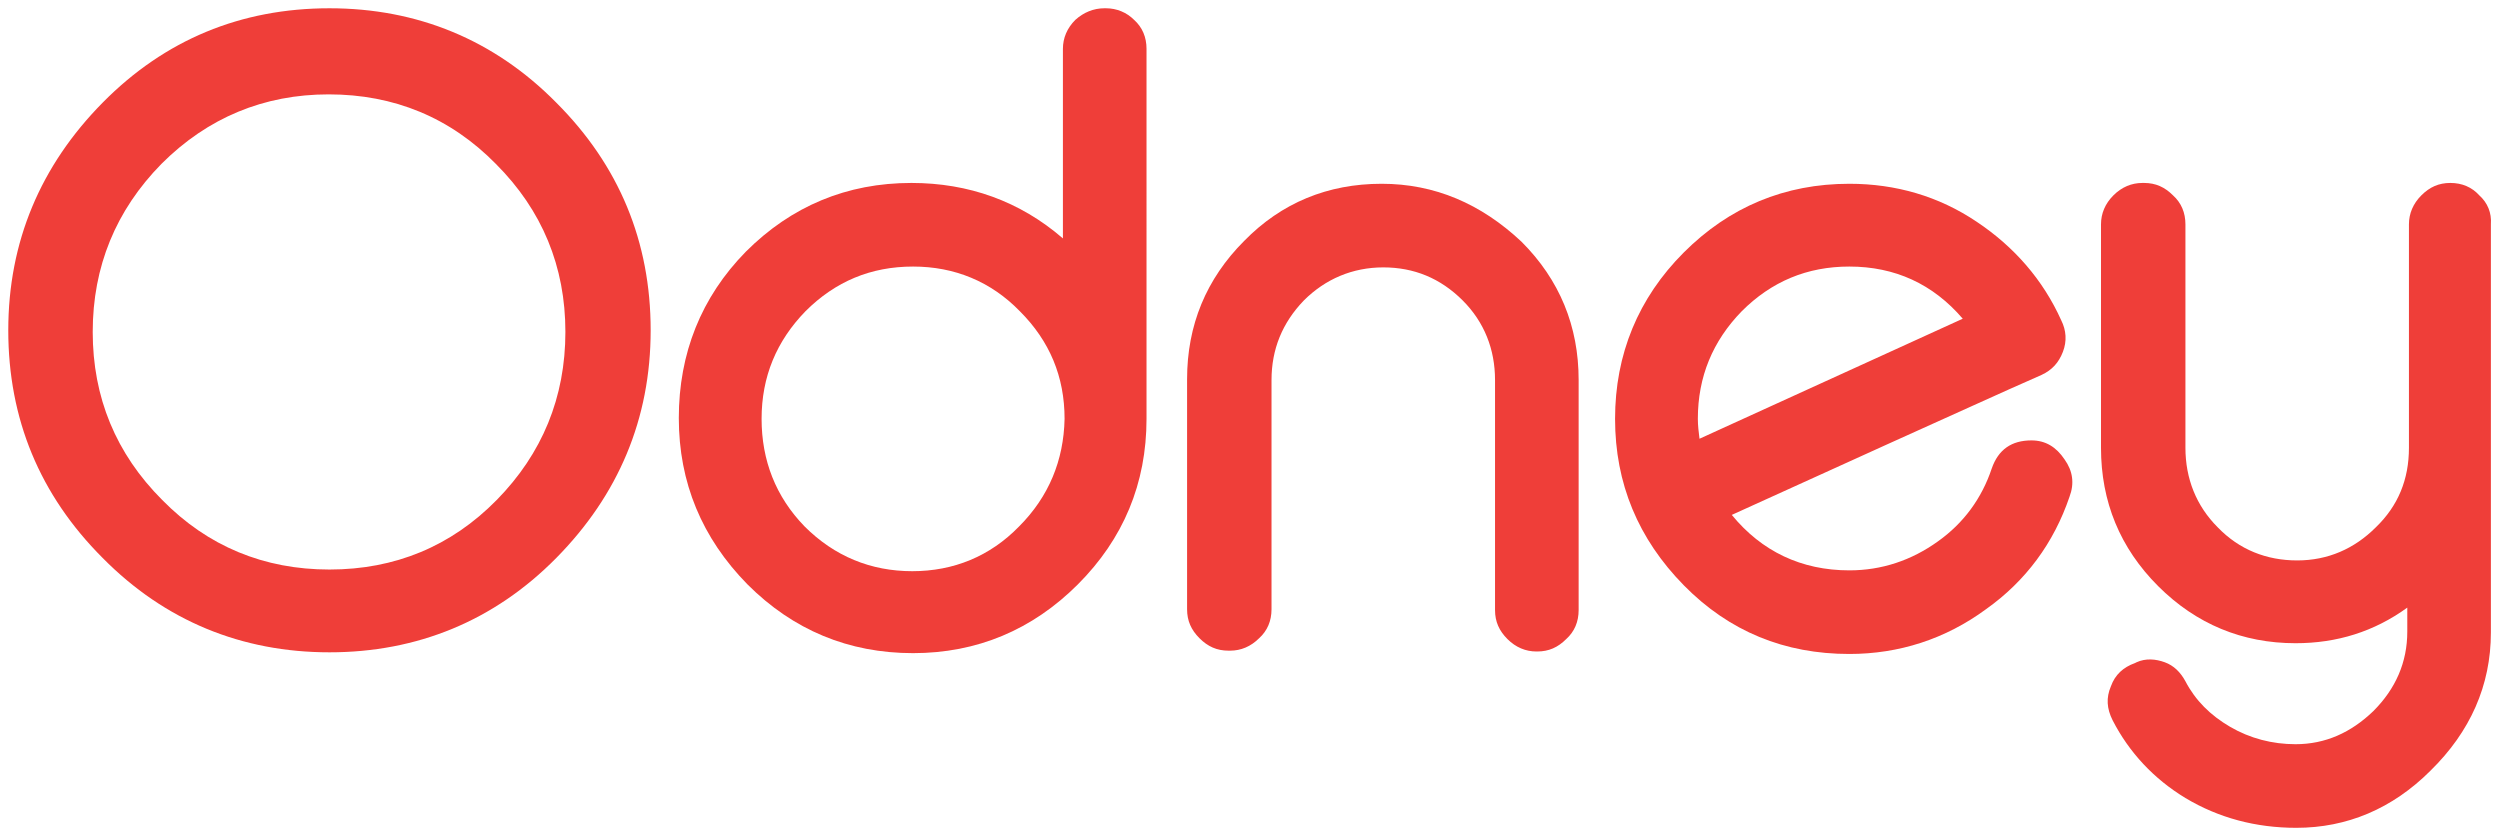
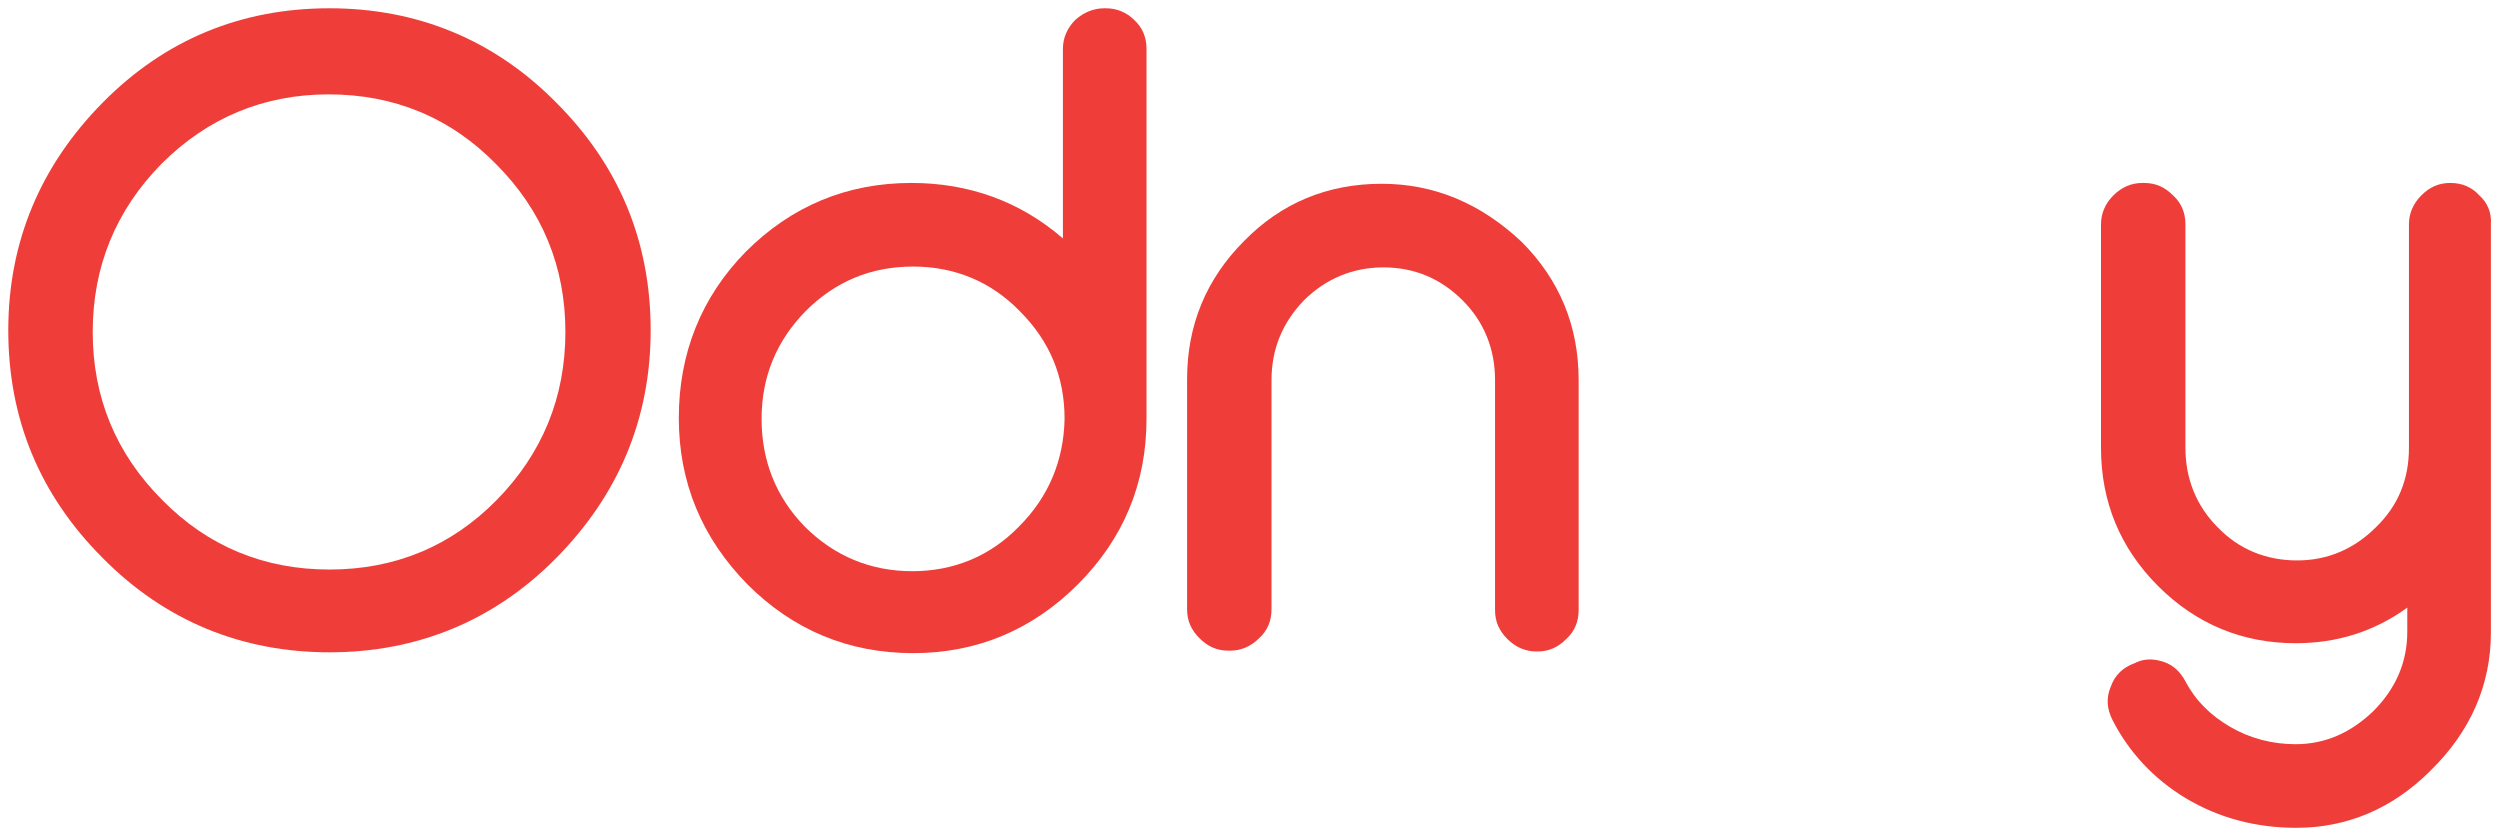
<svg xmlns="http://www.w3.org/2000/svg" version="1.1" id="Layer_1" x="0px" y="0px" viewBox="0 0 302 101" style="enable-background:new 0 0 302 101;" xml:space="preserve">
  <style type="text/css">
	.st0{fill:#EF3E39;}
</style>
  <g>
    <path class="st0" d="M39.8,1C29.1,1,19.9,4.8,12.4,12.4S1,29.2,1,39.9s3.8,19.9,11.4,27.5c7.5,7.6,16.8,11.4,27.4,11.4   S59.7,75,67.2,67.4c7.5-7.6,11.4-16.8,11.4-27.5c0-10.7-3.8-19.9-11.4-27.5C59.7,4.8,50.4,1,39.8,1z M60,60.4L60,60.4   c-5.5,5.6-12.3,8.4-20.2,8.4s-14.7-2.8-20.2-8.4C14,54.8,11.2,48,11.2,40.1c0-7.9,2.8-14.7,8.3-20.3c5.6-5.6,12.4-8.4,20.2-8.4   c7.9,0,14.7,2.8,20.2,8.4c5.6,5.6,8.4,12.4,8.4,20.3C68.3,48,65.5,54.8,60,60.4z" />
    <path class="st0" d="M133.6,1h-0.2c-1.3,0-2.5,0.5-3.5,1.4c-1,1-1.5,2.2-1.5,3.5v22.9c-5.2-4.5-11.4-6.7-18.3-6.7   c-7.8,0-14.5,2.8-20,8.3C84.7,35.9,82,42.7,82,50.5s2.8,14.5,8.3,20.1c5.5,5.5,12.2,8.3,20,8.3c7.7,0,14.4-2.8,19.9-8.3   c5.5-5.5,8.3-12.2,8.3-20V5.9c0-1.4-0.5-2.6-1.5-3.5C136.1,1.5,134.9,1,133.6,1z M123.1,63.6L123.1,63.6c-3.5,3.6-7.9,5.4-12.9,5.4   c-5,0-9.4-1.8-13-5.4C93.7,60,92,55.6,92,50.6c0-5.1,1.8-9.4,5.3-13c3.6-3.6,7.9-5.4,13-5.4c5,0,9.4,1.8,12.9,5.4   c3.6,3.6,5.4,7.9,5.4,13C128.5,55.6,126.7,60,123.1,63.6z" />
    <path class="st0" d="M166.9,22.2c-6.5,0-12.1,2.3-16.6,6.9c-4.6,4.6-6.9,10.2-6.9,16.7v27.8c0,1.4,0.5,2.5,1.5,3.5   c1,1,2.1,1.5,3.5,1.5h0.2c1.3,0,2.5-0.5,3.5-1.5c1-0.9,1.5-2.1,1.5-3.5V45.9c0-3.7,1.3-6.9,3.9-9.6c2.6-2.6,5.9-4,9.6-4   c3.7,0,6.9,1.3,9.6,4c2.6,2.6,3.9,5.9,3.9,9.6v27.8c0,1.4,0.5,2.5,1.5,3.5c1,1,2.2,1.5,3.5,1.5h0.1c1.4,0,2.5-0.5,3.5-1.5   c1-0.9,1.5-2.1,1.5-3.5V45.9c0-6.5-2.3-12.1-6.9-16.7C178.9,24.6,173.3,22.2,166.9,22.2z" />
-     <path class="st0" d="M245.4,53.2c-2.4,0-4,1.1-4.8,3.4c-1.2,3.6-3.4,6.6-6.5,8.8c-3.2,2.3-6.8,3.5-10.7,3.5   c-5.8,0-10.6-2.3-14.2-6.7l18.5-8.4c7.8-3.5,14.1-6.4,18.9-8.5c1.3-0.6,2.1-1.5,2.6-2.8c0.5-1.3,0.4-2.6-0.2-3.8   c-2.2-4.9-5.7-8.9-10.2-11.9c-4.6-3.1-9.8-4.6-15.4-4.6c-7.8,0-14.5,2.8-20,8.3s-8.3,12.3-8.3,20.1s2.8,14.5,8.3,20.1   s12.2,8.3,20,8.3c6,0,11.6-1.8,16.5-5.4c4.8-3.4,8.2-8,10.1-13.6c0.6-1.6,0.4-3.1-0.6-4.5C248.4,54,247.1,53.2,245.4,53.2z    M205.1,50.6c0-5.1,1.8-9.4,5.3-13c3.6-3.6,7.9-5.4,13-5.4c5.5,0,10.1,2.1,13.7,6.3L205.3,53C205.2,52.2,205.1,51.4,205.1,50.6z" />
    <path class="st0" d="M299.5,23.6c-0.9-1-2.1-1.5-3.5-1.5H296c-1.4,0-2.5,0.5-3.5,1.5c-1,1-1.5,2.2-1.5,3.5v27c0,3.8-1.3,7-4,9.6   c-2.6,2.6-5.8,4-9.5,4c-3.7,0-7-1.3-9.6-4c-2.6-2.6-3.9-5.9-3.9-9.6v-27c0-1.4-0.5-2.6-1.5-3.5c-1-1-2.1-1.5-3.5-1.5h-0.2   c-1.3,0-2.5,0.5-3.5,1.5c-1,1-1.5,2.2-1.5,3.5v27c0,6.5,2.3,12.1,6.9,16.7c4.6,4.6,10.2,6.9,16.6,6.9c5,0,9.5-1.4,13.5-4.3v2.9   c0,3.7-1.4,6.9-4.1,9.6c-2.7,2.6-5.8,4-9.4,4c-2.8,0-5.5-0.7-7.9-2.1c-2.4-1.4-4.2-3.2-5.4-5.5c-0.6-1.1-1.4-1.9-2.5-2.3   c-1.1-0.4-2.3-0.5-3.4,0l-0.2,0.1c-1.4,0.5-2.4,1.4-2.9,2.8c-0.6,1.4-0.5,2.7,0.2,4.1c2,3.9,5,7.1,8.8,9.4c4,2.4,8.5,3.6,13.4,3.6   c6.1,0,11.6-2.3,16.2-6.9c4.8-4.7,7.3-10.3,7.3-16.7V27.1C301,25.7,300.5,24.5,299.5,23.6z" />
  </g>
</svg>